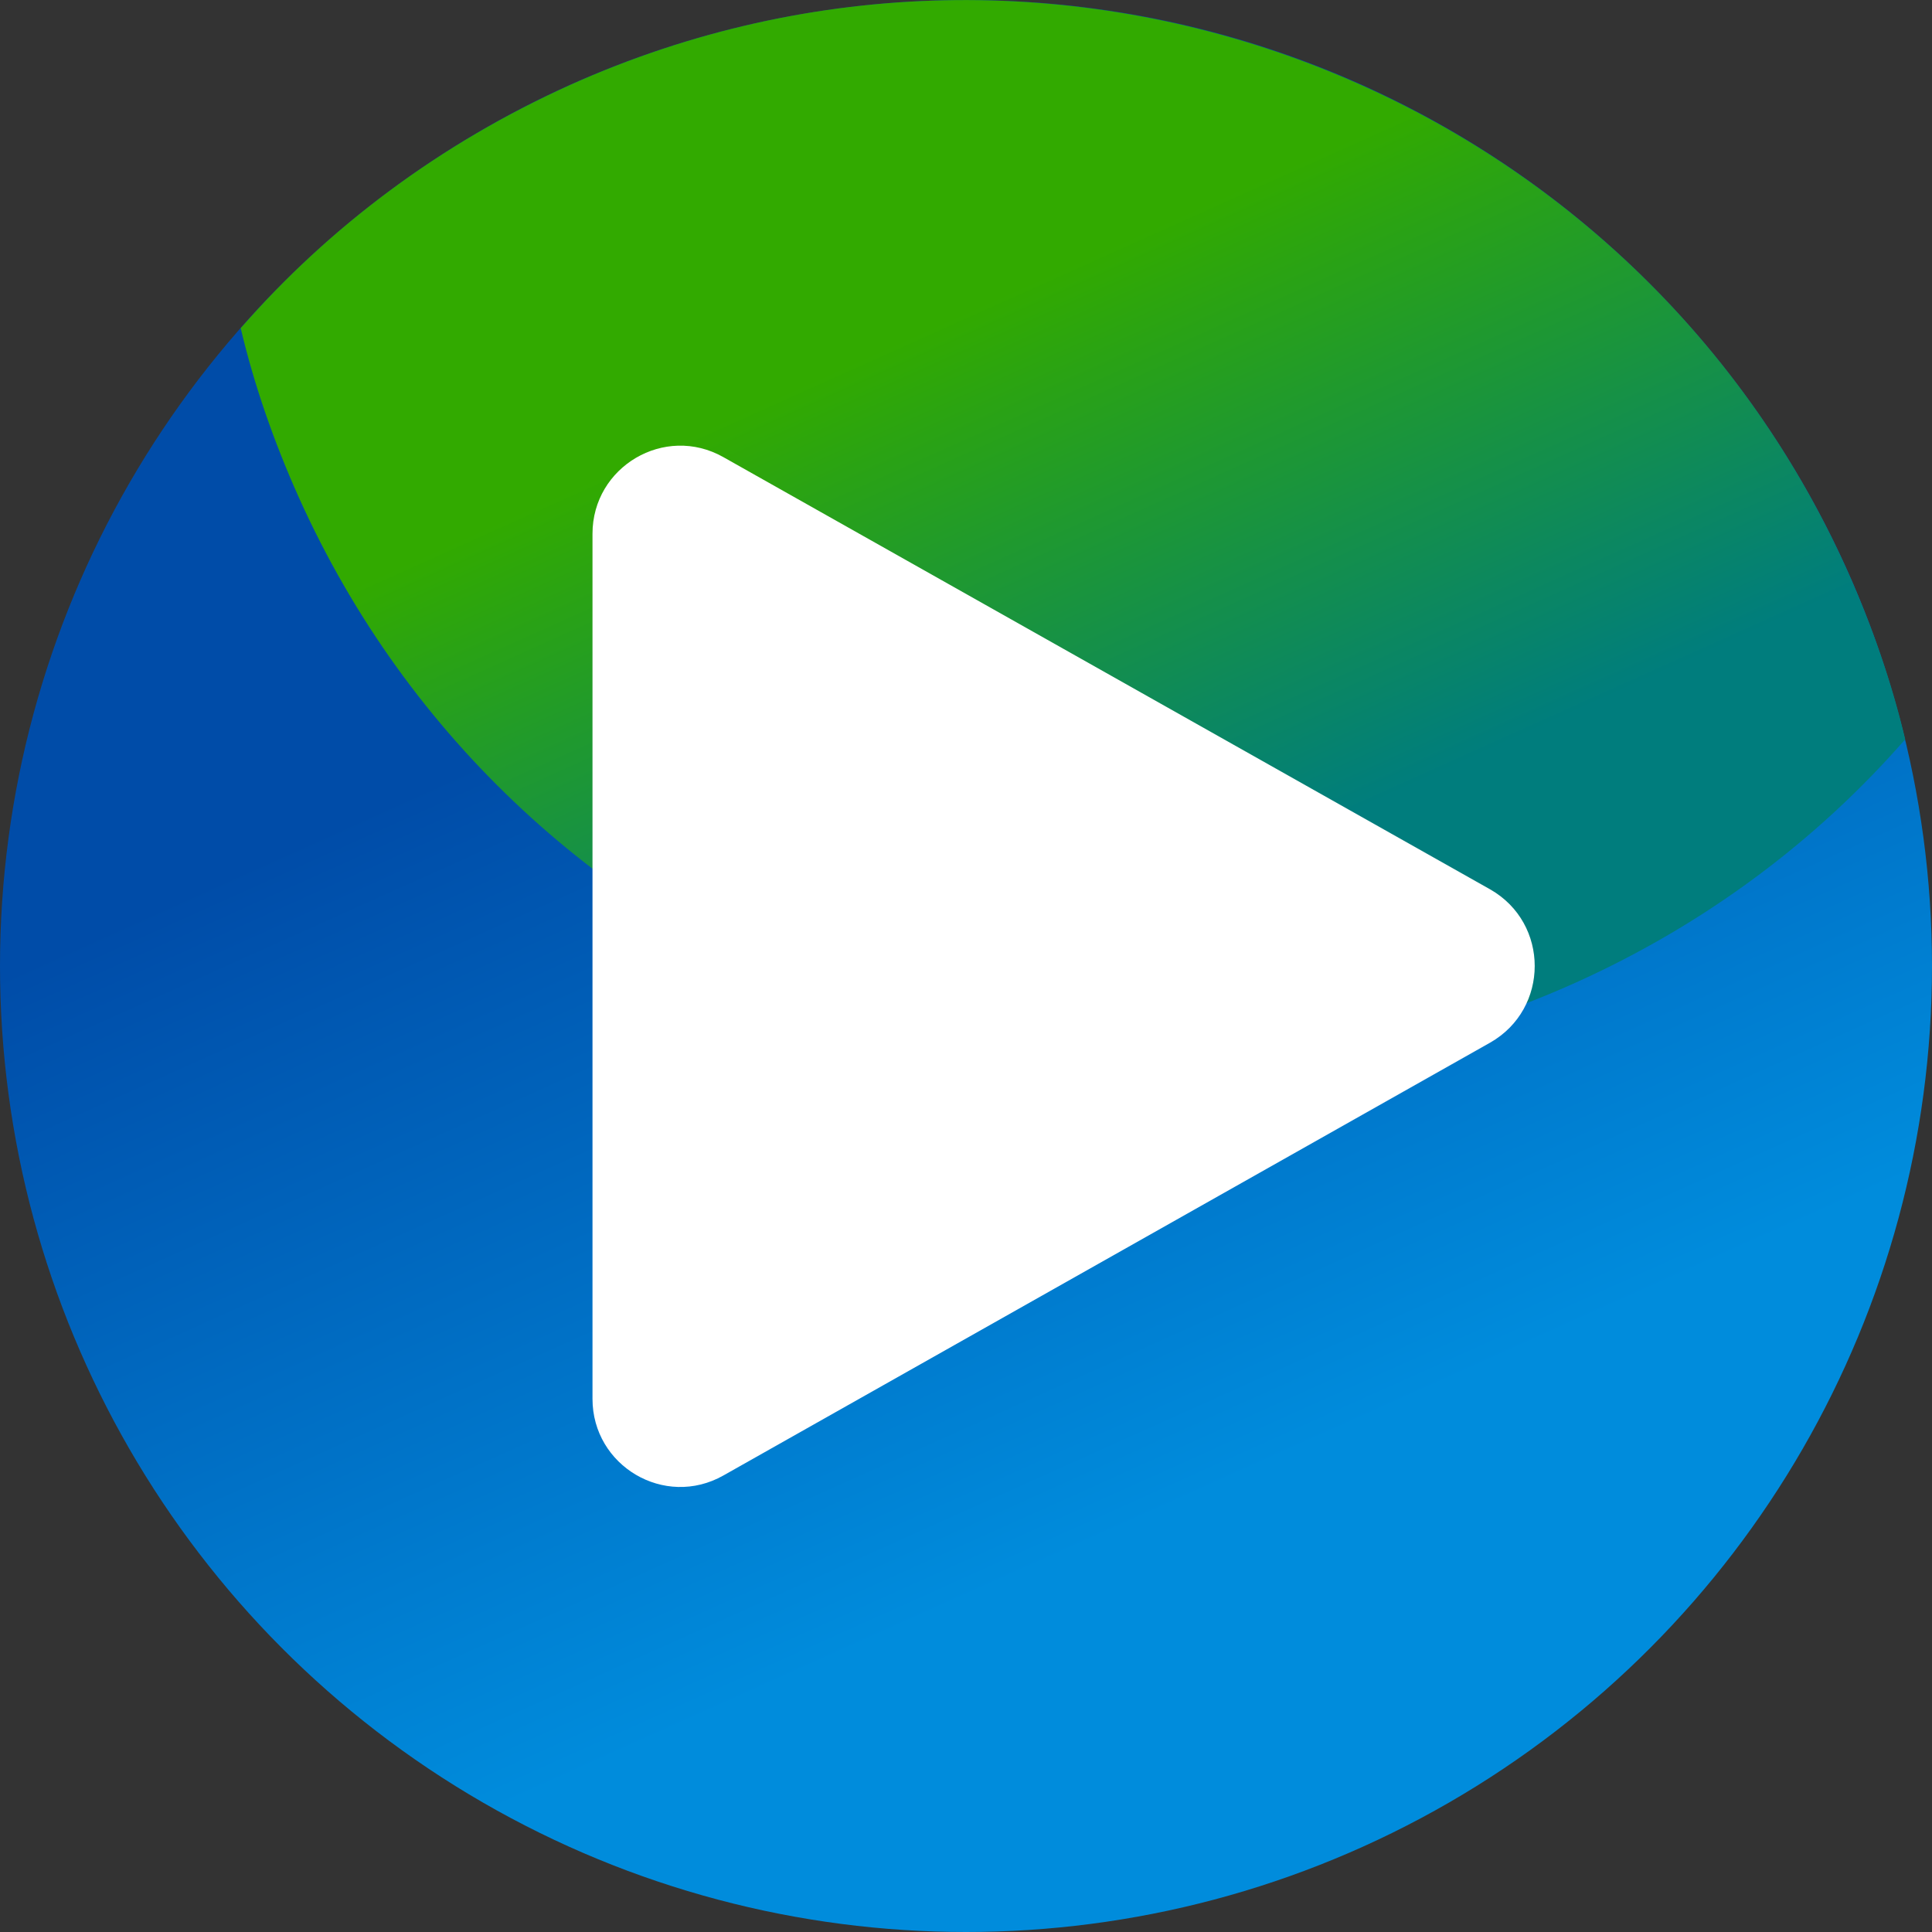
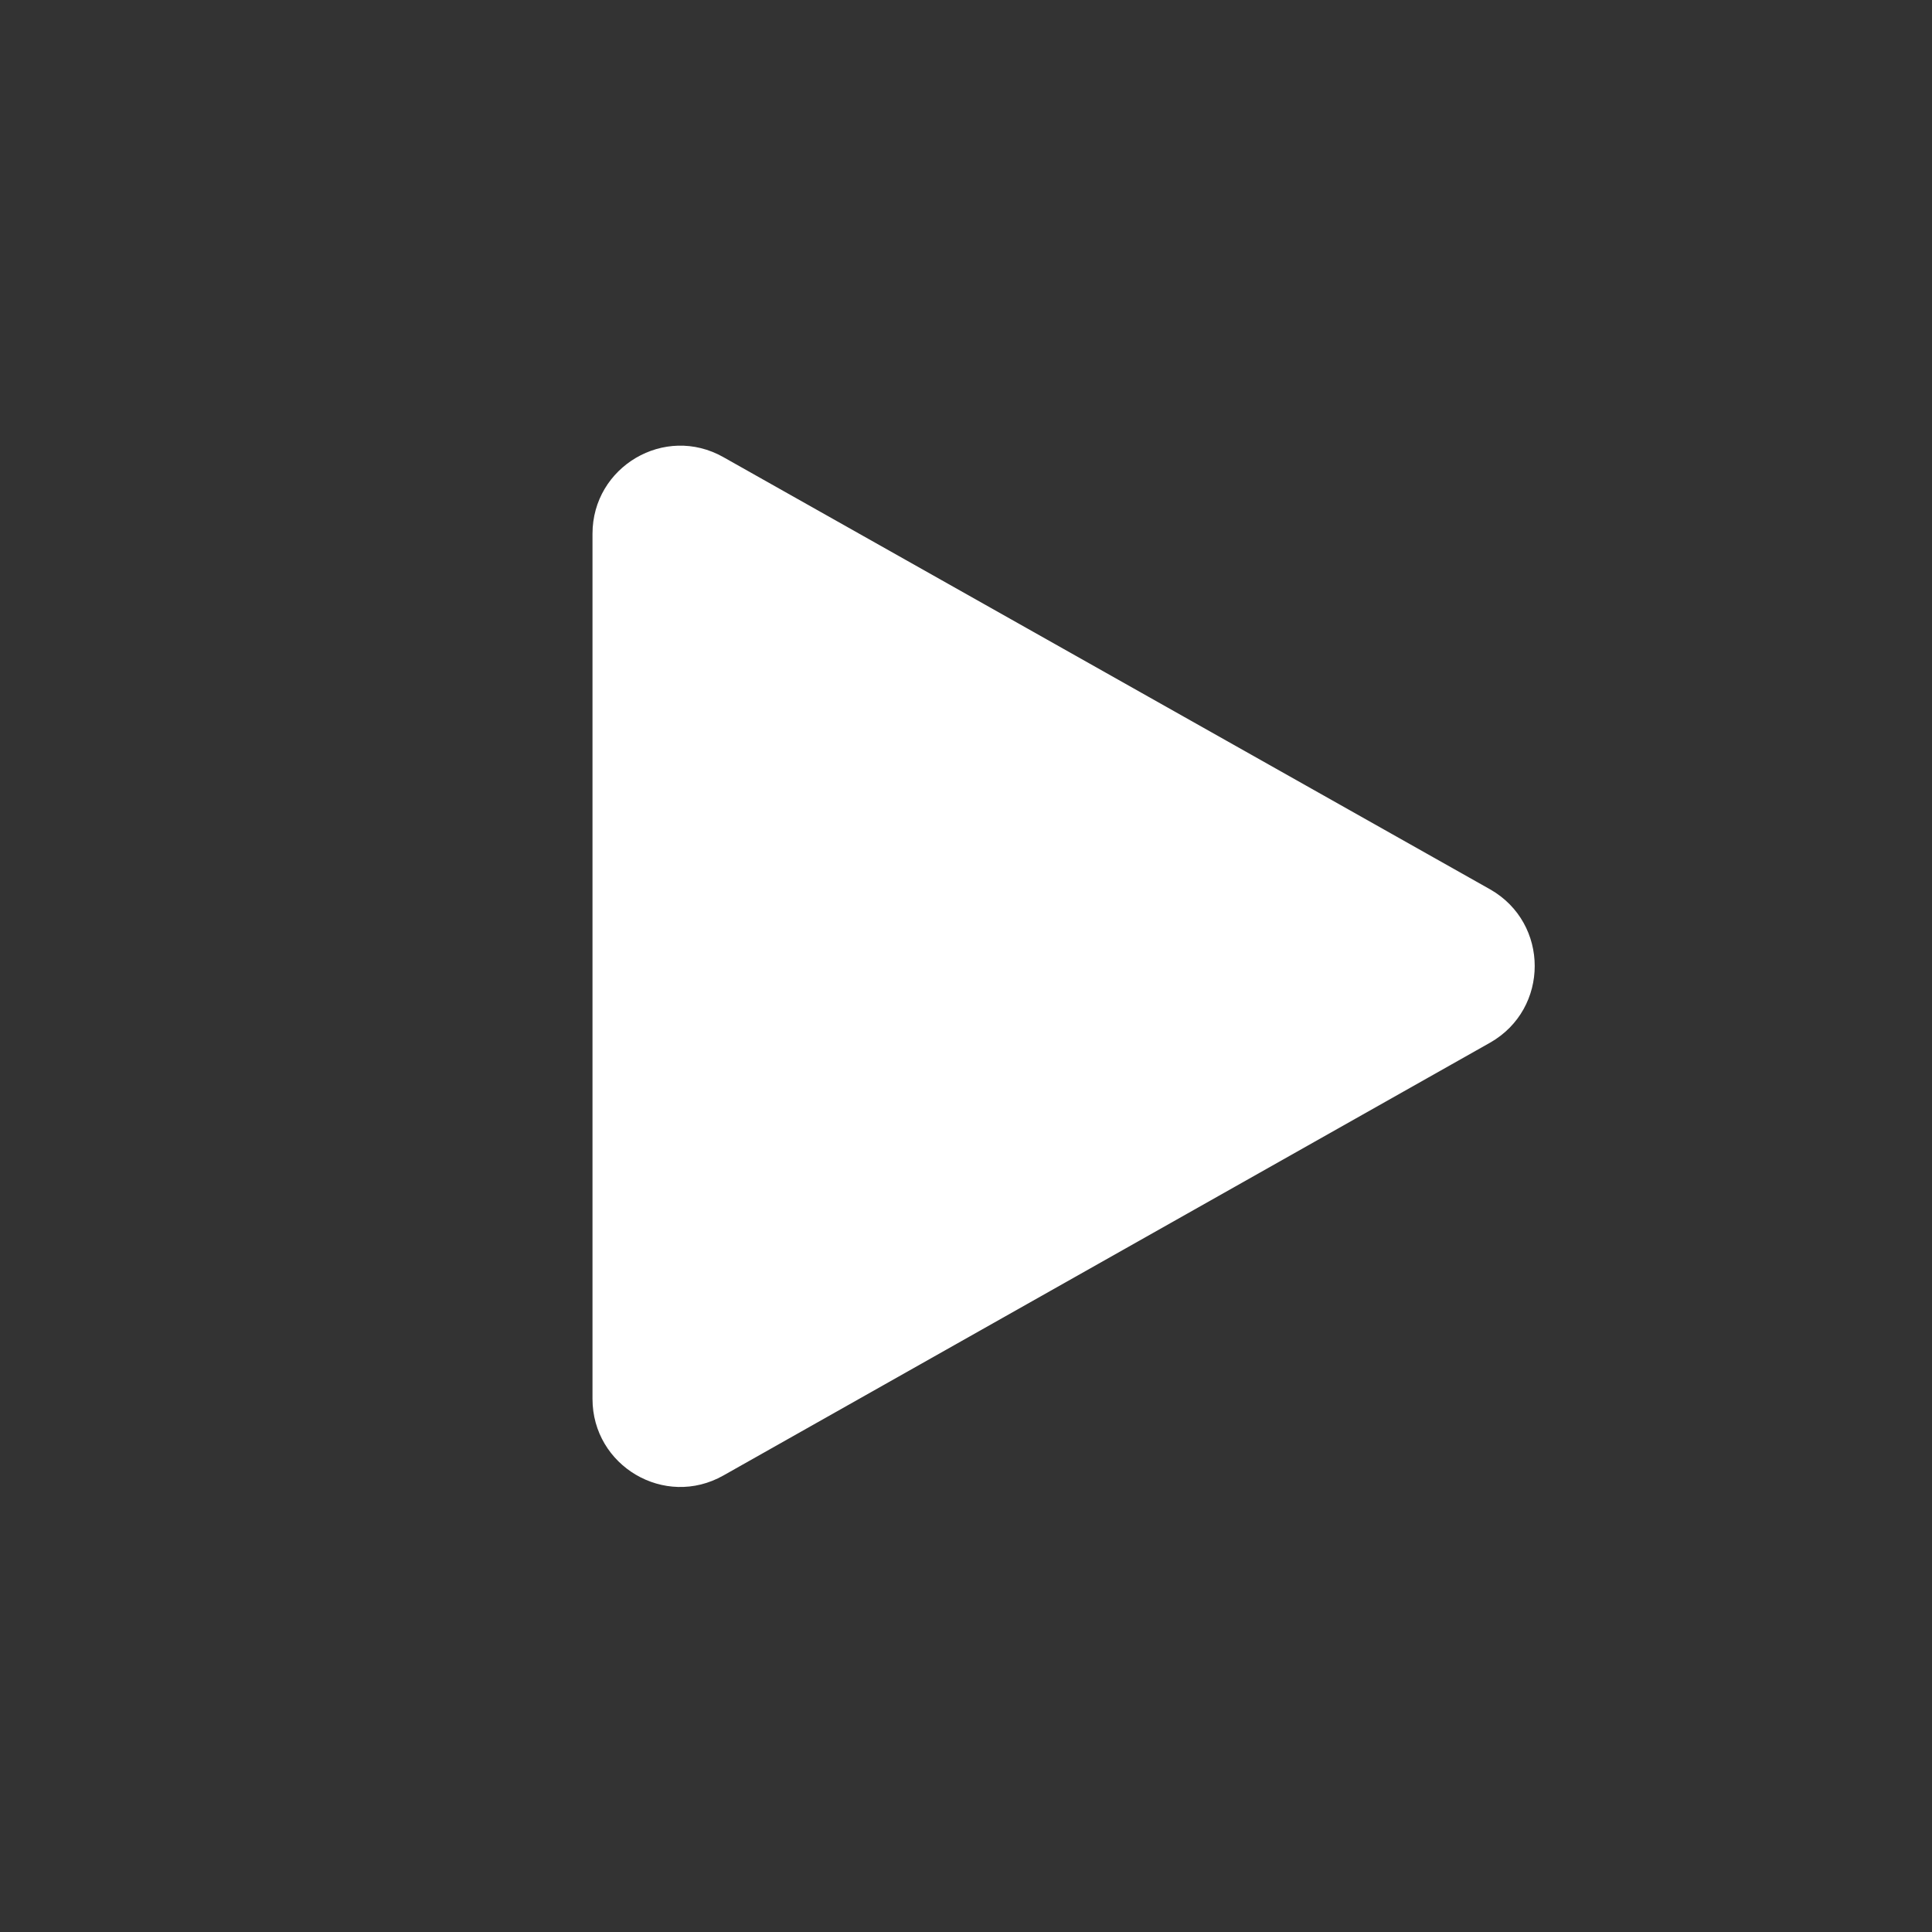
<svg xmlns="http://www.w3.org/2000/svg" version="1.1" viewBox="0 0 302.6 302.6">
  <rect x="0" y="0" width="302.6" height="302.6" fill="#333333" stroke="none" />
  <defs>
    <style>
      .cls-1 {
        fill: url(#linear-gradient-2);
      }

      .cls-2 {
        fill: url(#linear-gradient);
      }

      .cls-3 {
        fill: #fff;
      }
    </style>
    <linearGradient id="linear-gradient" x1="220.9" y1="-26.2" x2="220.9" y2="-328.9" gradientTransform="translate(22.6 403.8) rotate(-24.2)" gradientUnits="userSpaceOnUse">
      <stop offset=".2" stop-color="#008cdc" />
      <stop offset=".7" stop-color="#004ca8" />
    </linearGradient>
    <linearGradient id="linear-gradient-2" x1="263.9" y1="-136.1" x2="263.9" y2="-328.9" gradientTransform="translate(22.6 403.8) rotate(-24.2)" gradientUnits="userSpaceOnUse">
      <stop offset=".2" stop-color="#007d7d" />
      <stop offset=".7" stop-color="#32aa00" />
    </linearGradient>
  </defs>
  <g>
    <g id="Layer_1">
      <g>
-         <circle class="cls-2" cx="151.3" cy="151.3" r="151.3" />
-         <path class="cls-1" d="M89.3,13.3c-20.4,9.2-37.8,22.3-51.6,38.1,2.1,8.9,5.2,17.8,9.1,26.5,34.3,76.3,123.8,110.3,200,76,20.4-9.2,37.8-22.3,51.6-38.1-2.1-8.9-5.2-17.8-9.1-26.5C255.1,13.2,165.5-20.9,89.3,13.3Z" />
-       </g>
+         </g>
      <path class="cls-3" d="M92.8,83.6v135.5c0,10.5,11.3,17.2,20.5,12l120.1-67.8c9.3-5.3,9.3-18.7,0-24l-120.1-67.7c-9.2-5.2-20.5,1.5-20.5,12Z" />
    </g>
  </g>
</svg>